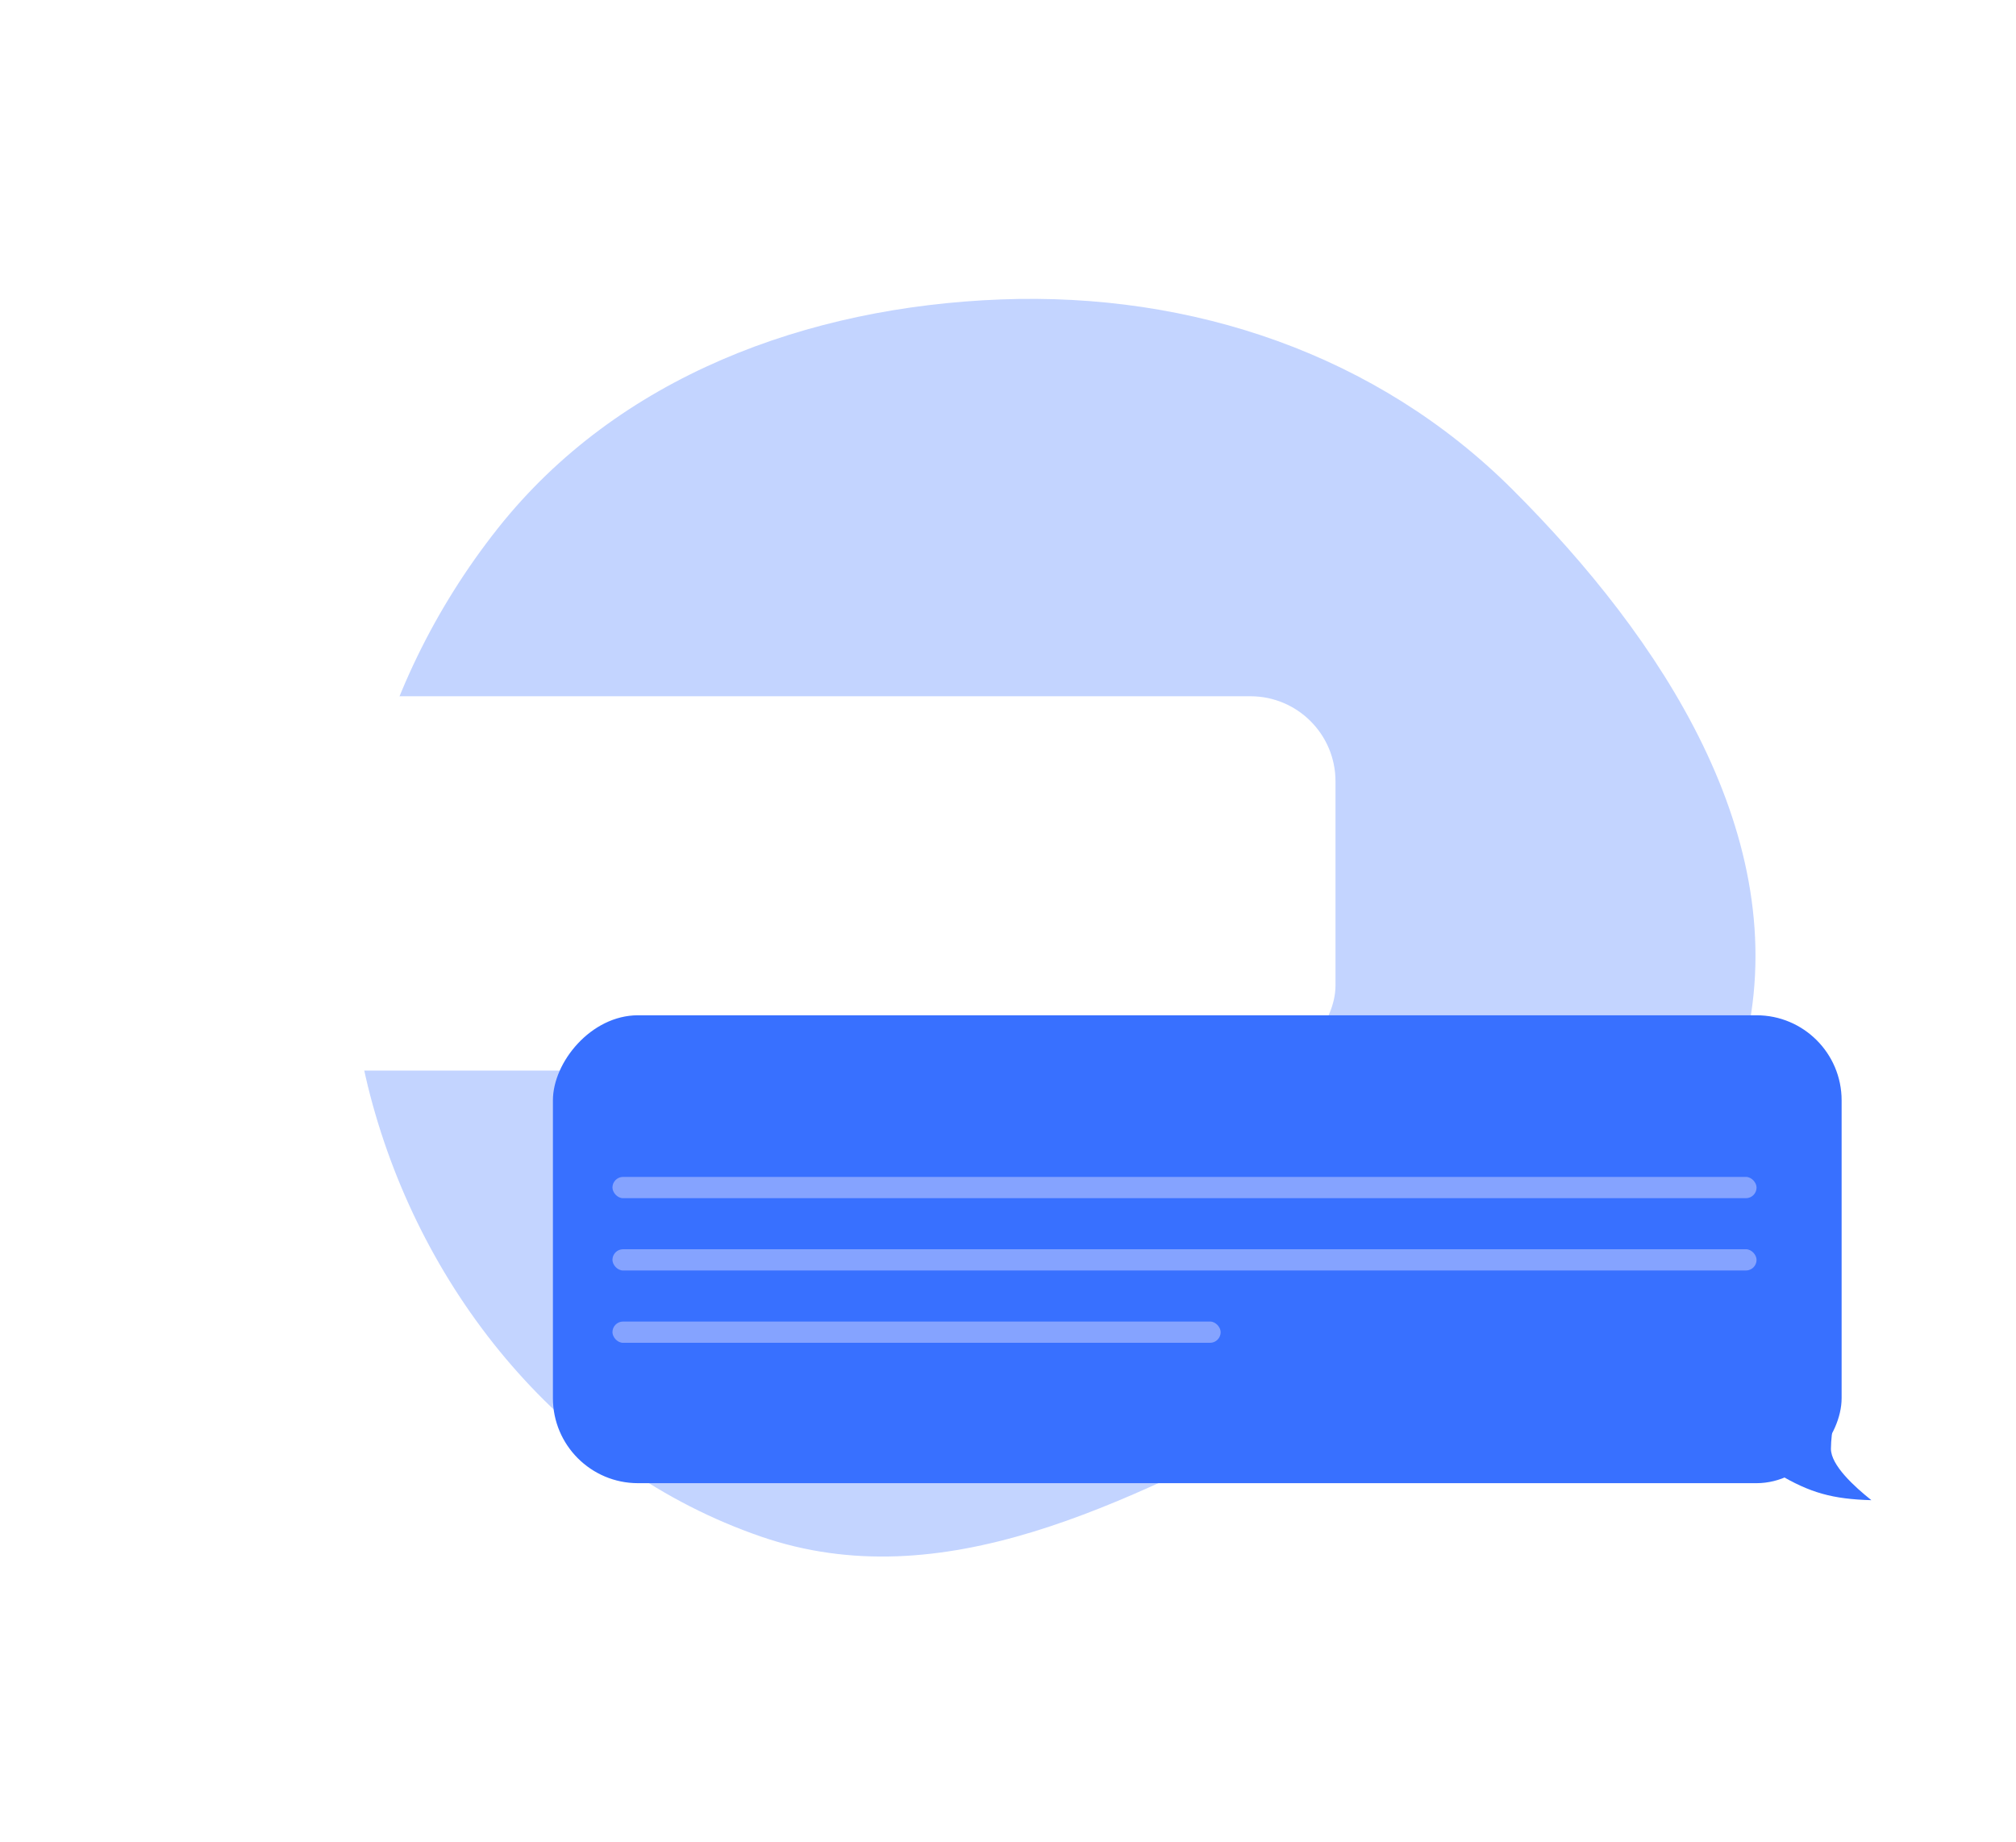
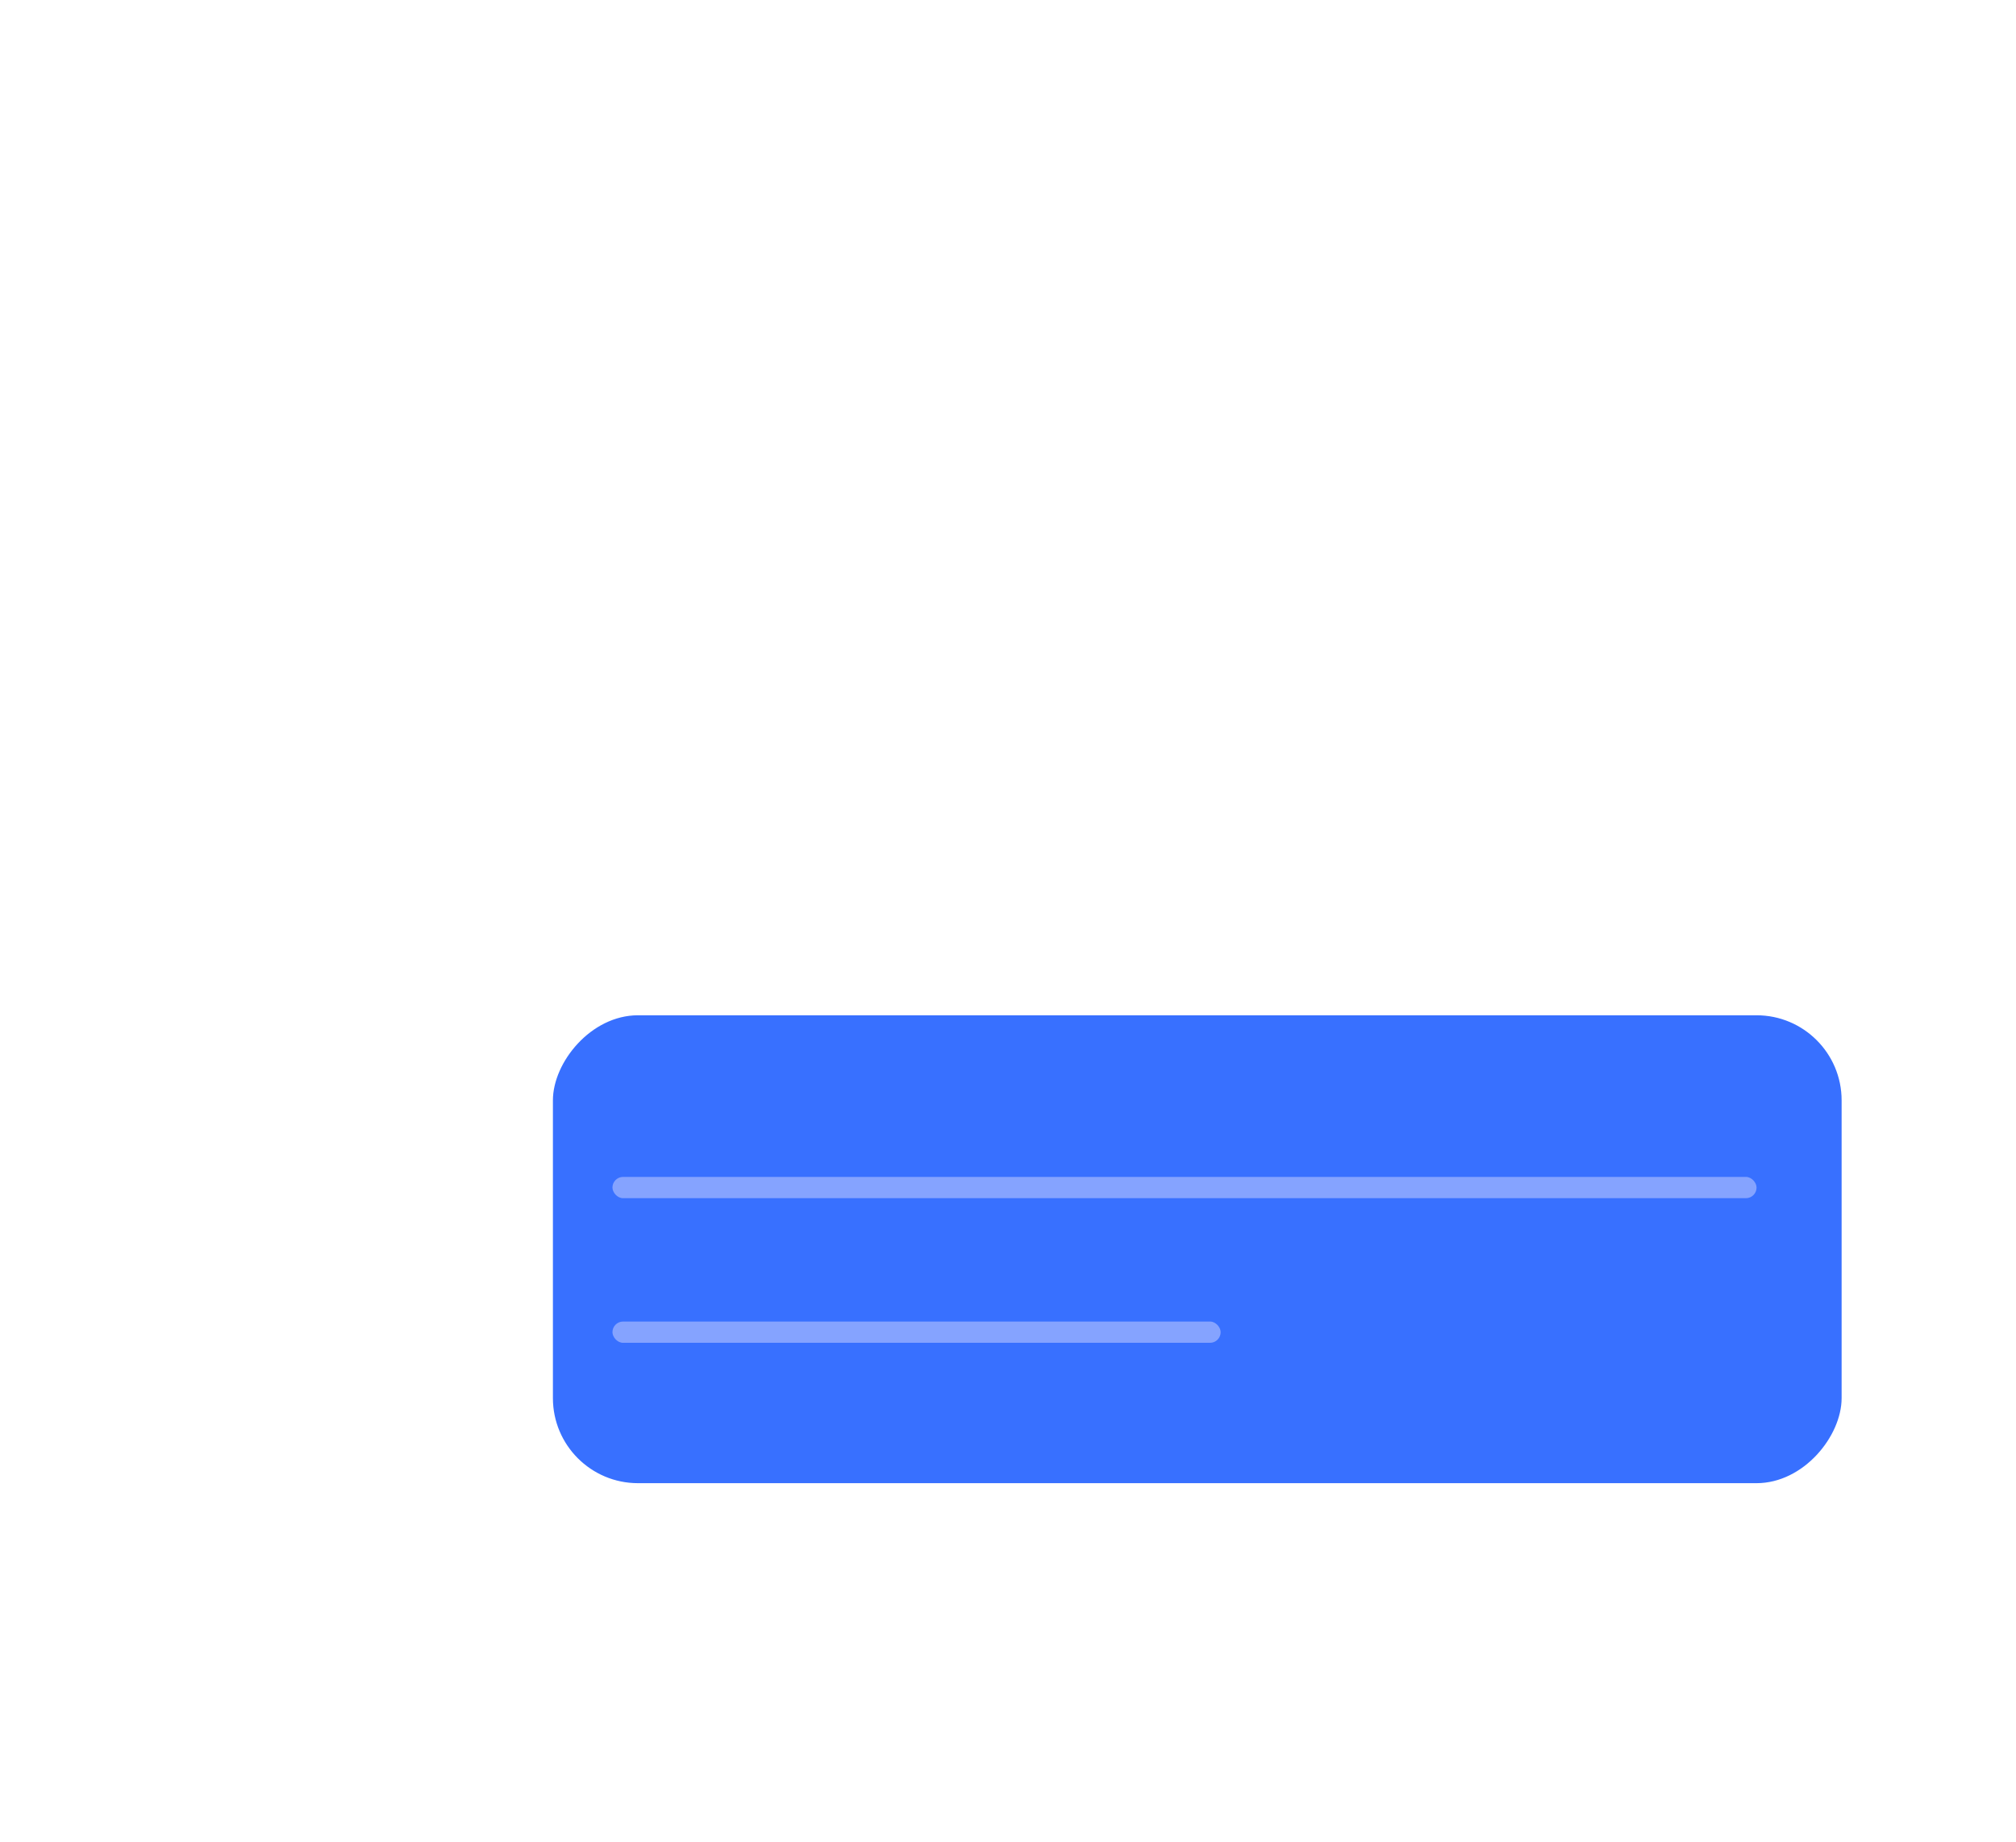
<svg xmlns="http://www.w3.org/2000/svg" width="474" height="433" viewBox="0 0 474 433" fill="none">
-   <path opacity="0.3" fill-rule="evenodd" clip-rule="evenodd" d="M355.62 115.086C390.65 150.042 421.62 196.891 410.416 245.149C399.56 291.906 348.029 311.168 305.098 332.69C264.515 353.035 221.734 376.023 178.869 361.228C132.899 345.362 99.283 304.473 87.014 257.419C74.939 211.107 87.294 161.744 117.066 124.193C145.368 88.495 189.796 72.134 235.292 70.397C280.302 68.678 323.767 83.301 355.62 115.086Z" fill="#3870FF" />
  <g filter="url(#filter0_ddd_1272_19897)">
    <rect width="267" height="88" rx="20" transform="matrix(-1 0 0 1 311 114)" fill="white" />
    <path d="M46.514 193.915C46.514 190.017 45.126 183 45.126 183L59 199.763C51.421 204.292 46.114 205.74 37 206C40.963 202.837 46.514 197.814 46.514 193.915Z" fill="white" />
  </g>
  <g filter="url(#filter1_ddd_1272_19897)">
    <rect width="303" height="110" rx="20" transform="matrix(-1 0 0 1 430 189)" fill="#3870FF" />
-     <path d="M427.487 290.915C427.487 287.017 428.874 280 428.874 280L415 296.763C422.579 301.292 427.886 302.74 437 303C433.037 299.837 427.487 294.814 427.487 290.915Z" fill="#3870FF" />
    <g opacity="0.4">
      <rect x="141" y="227" width="269" height="5" rx="2.5" fill="#F8F1FF" />
-       <rect x="141" y="244" width="269" height="5" rx="2.5" fill="#F8F1FF" />
      <rect x="141" y="261" width="143" height="5" rx="2.5" fill="#F8F1FF" />
    </g>
  </g>
  <defs>
    <filter id="filter0_ddd_1272_19897" x="0.863" y="106" width="346.273" height="172.273" filterUnits="userSpaceOnUse" color-interpolation-filters="sRGB">
      <feFlood flood-opacity="0" result="BackgroundImageFix" />
      <feColorMatrix in="SourceAlpha" type="matrix" values="0 0 0 0 0 0 0 0 0 0 0 0 0 0 0 0 0 0 127 0" result="hardAlpha" />
      <feOffset dy="13.551" />
      <feGaussianBlur stdDeviation="9.034" />
      <feColorMatrix type="matrix" values="0 0 0 0 0.195 0 0 0 0 0.125 0 0 0 0 0.25 0 0 0 0.05 0" />
      <feBlend mode="normal" in2="BackgroundImageFix" result="effect1_dropShadow_1272_19897" />
      <feColorMatrix in="SourceAlpha" type="matrix" values="0 0 0 0 0 0 0 0 0 0 0 0 0 0 0 0 0 0 127 0" result="hardAlpha" />
      <feOffset dy="36.137" />
      <feGaussianBlur stdDeviation="18.068" />
      <feComposite in2="hardAlpha" operator="out" />
      <feColorMatrix type="matrix" values="0 0 0 0 0.115 0 0 0 0 0 0 0 0 0 0.358 0 0 0 0.1 0" />
      <feBlend mode="normal" in2="effect1_dropShadow_1272_19897" result="effect2_dropShadow_1272_19897" />
      <feColorMatrix in="SourceAlpha" type="matrix" values="0 0 0 0 0 0 0 0 0 0 0 0 0 0 0 0 0 0 127 0" result="hardAlpha" />
      <feOffset dx="3" />
      <feGaussianBlur stdDeviation="4" />
      <feComposite in2="hardAlpha" operator="out" />
      <feColorMatrix type="matrix" values="0 0 0 0 0 0 0 0 0 0.043 0 0 0 0 0.196 0 0 0 0.08 0" />
      <feBlend mode="normal" in2="effect2_dropShadow_1272_19897" result="effect3_dropShadow_1272_19897" />
      <feBlend mode="normal" in="SourceGraphic" in2="effect3_dropShadow_1272_19897" result="shape" />
    </filter>
    <filter id="filter1_ddd_1272_19897" x="90.863" y="181" width="382.273" height="194.273" filterUnits="userSpaceOnUse" color-interpolation-filters="sRGB">
      <feFlood flood-opacity="0" result="BackgroundImageFix" />
      <feColorMatrix in="SourceAlpha" type="matrix" values="0 0 0 0 0 0 0 0 0 0 0 0 0 0 0 0 0 0 127 0" result="hardAlpha" />
      <feOffset dy="13.551" />
      <feGaussianBlur stdDeviation="9.034" />
      <feColorMatrix type="matrix" values="0 0 0 0 0.195 0 0 0 0 0.125 0 0 0 0 0.25 0 0 0 0.05 0" />
      <feBlend mode="normal" in2="BackgroundImageFix" result="effect1_dropShadow_1272_19897" />
      <feColorMatrix in="SourceAlpha" type="matrix" values="0 0 0 0 0 0 0 0 0 0 0 0 0 0 0 0 0 0 127 0" result="hardAlpha" />
      <feOffset dy="36.137" />
      <feGaussianBlur stdDeviation="18.068" />
      <feComposite in2="hardAlpha" operator="out" />
      <feColorMatrix type="matrix" values="0 0 0 0 0.115 0 0 0 0 0 0 0 0 0 0.358 0 0 0 0.1 0" />
      <feBlend mode="normal" in2="effect1_dropShadow_1272_19897" result="effect2_dropShadow_1272_19897" />
      <feColorMatrix in="SourceAlpha" type="matrix" values="0 0 0 0 0 0 0 0 0 0 0 0 0 0 0 0 0 0 127 0" result="hardAlpha" />
      <feOffset dx="3" />
      <feGaussianBlur stdDeviation="4" />
      <feComposite in2="hardAlpha" operator="out" />
      <feColorMatrix type="matrix" values="0 0 0 0 0 0 0 0 0 0.043 0 0 0 0 0.196 0 0 0 0.08 0" />
      <feBlend mode="normal" in2="effect2_dropShadow_1272_19897" result="effect3_dropShadow_1272_19897" />
      <feBlend mode="normal" in="SourceGraphic" in2="effect3_dropShadow_1272_19897" result="shape" />
    </filter>
  </defs>
</svg>